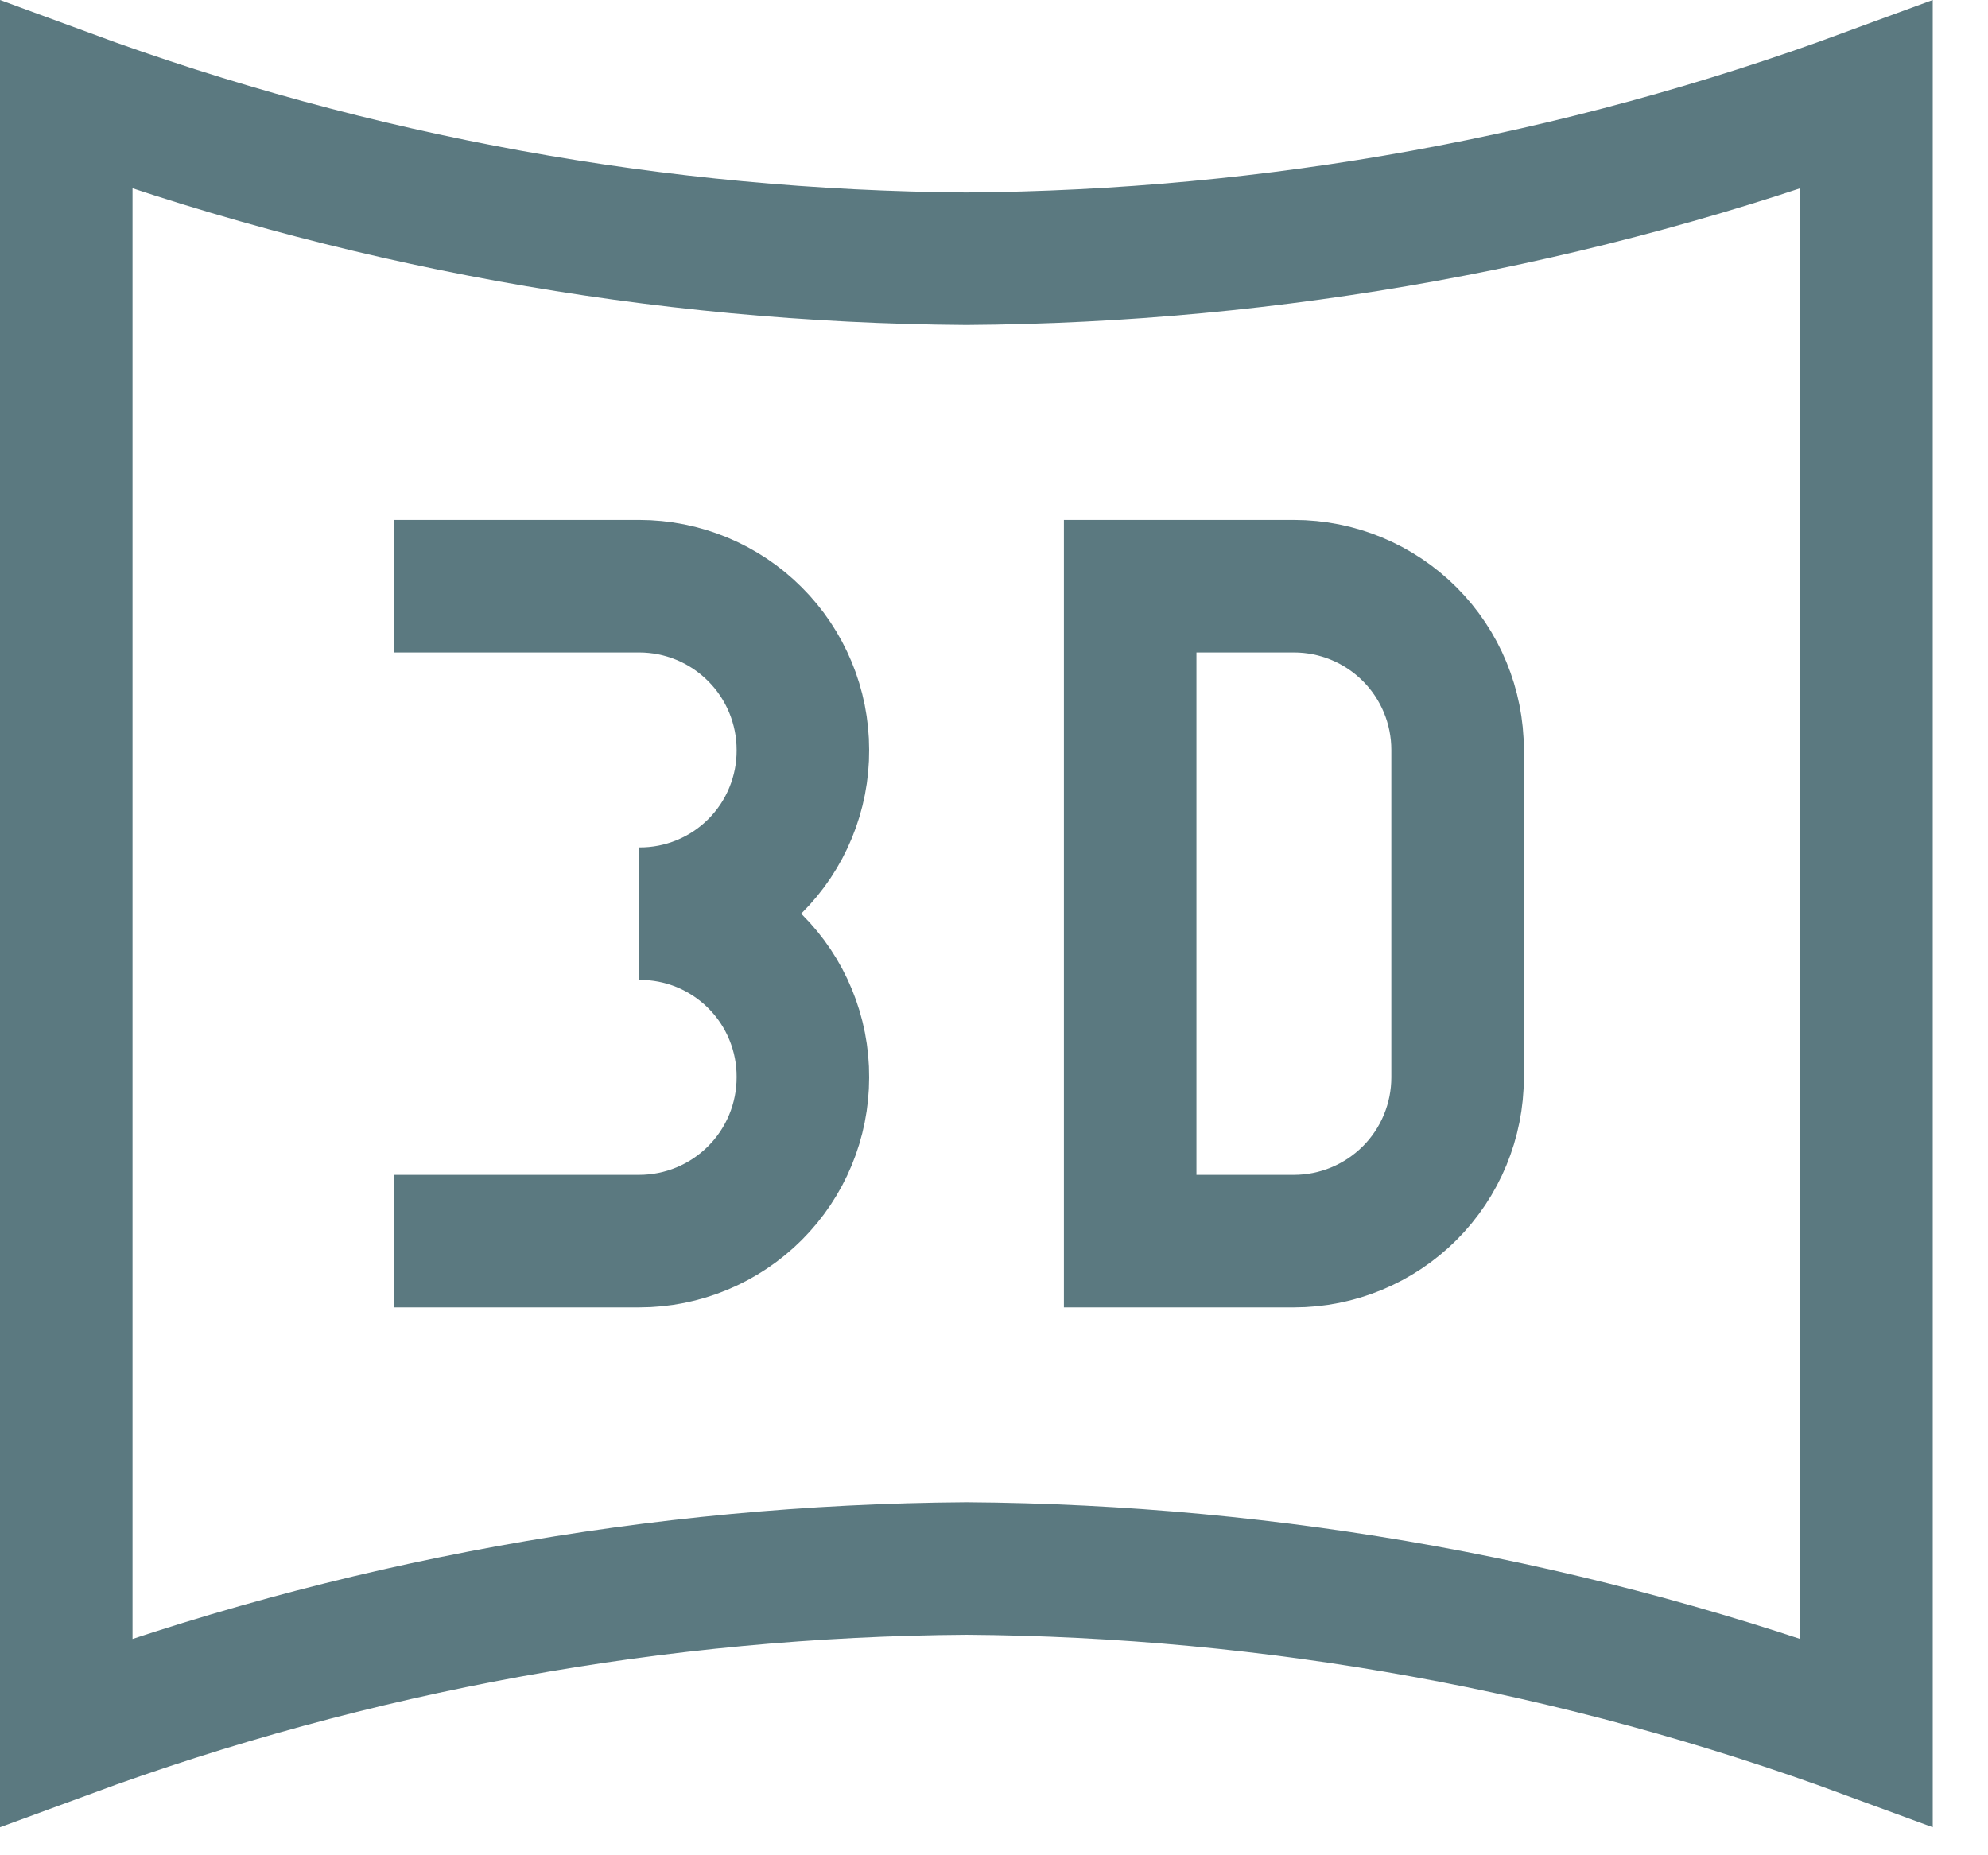
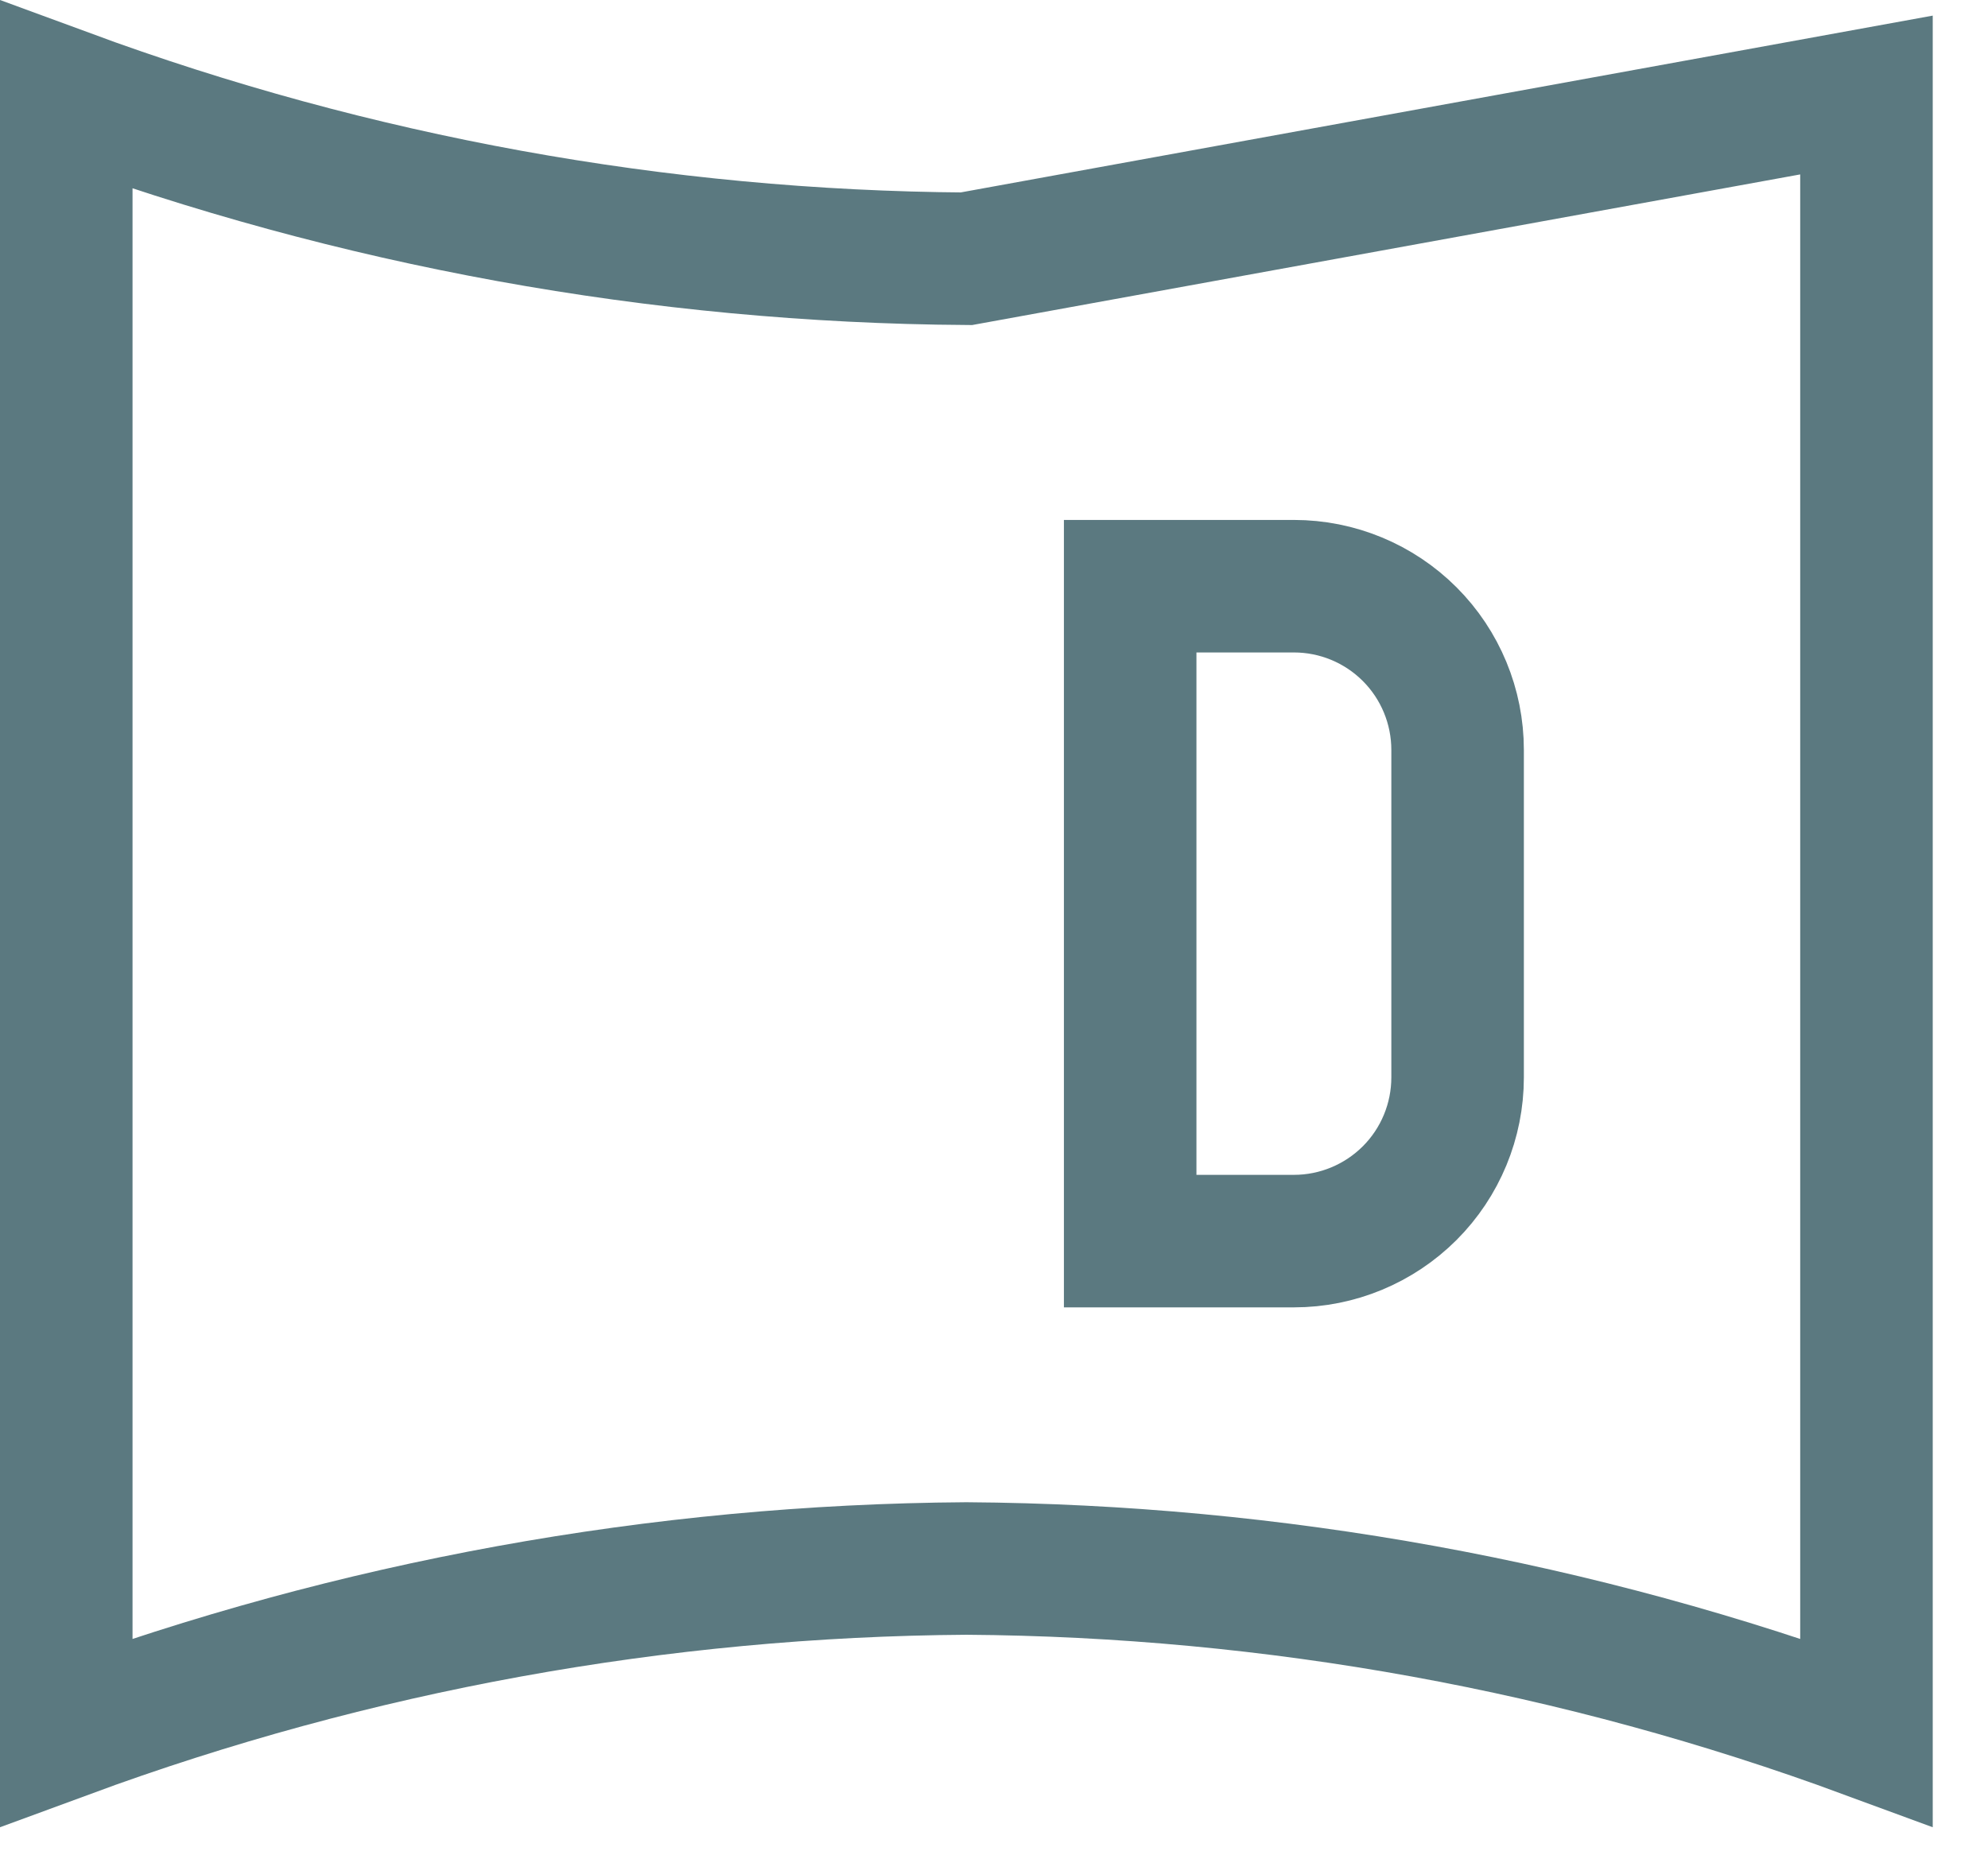
<svg xmlns="http://www.w3.org/2000/svg" width="30" height="28" viewBox="0 0 30 28" fill="none">
  <path d="M17.055 8.847H19.526C20.181 8.847 20.809 9.107 21.273 9.571C21.736 10.034 21.996 10.663 21.996 11.318V16.26C21.996 16.915 21.736 17.544 21.273 18.007C20.809 18.47 20.181 18.731 19.526 18.731H17.055V8.847Z" stroke="#5B7980" stroke-width="2" stroke-miterlimit="10" />
-   <path d="M5.945 8.847H9.645C10.3 8.847 10.929 9.107 11.392 9.571C11.856 10.034 12.116 10.663 12.116 11.318C12.118 11.643 12.055 11.965 11.931 12.266C11.808 12.566 11.626 12.839 11.396 13.069C11.166 13.299 10.893 13.481 10.593 13.604C10.292 13.728 9.97 13.791 9.645 13.789C9.97 13.787 10.292 13.85 10.593 13.973C10.893 14.097 11.166 14.279 11.396 14.509C11.626 14.739 11.808 15.012 11.931 15.312C12.055 15.613 12.118 15.935 12.116 16.26C12.116 16.915 11.856 17.544 11.392 18.007C10.929 18.47 10.3 18.731 9.645 18.731H5.945" stroke="#5B7980" stroke-width="2" stroke-miterlimit="10" />
-   <path d="M28.166 1.434V26.143C23.816 24.54 19.22 23.704 14.583 23.672C9.947 23.704 5.351 24.54 1 26.143V1.434C5.351 3.037 9.947 3.873 14.583 3.905C19.22 3.873 23.816 3.037 28.166 1.434Z" stroke="#5B7980" stroke-width="2" stroke-miterlimit="10" />
+   <path d="M28.166 1.434V26.143C23.816 24.54 19.22 23.704 14.583 23.672C9.947 23.704 5.351 24.54 1 26.143V1.434C5.351 3.037 9.947 3.873 14.583 3.905Z" stroke="#5B7980" stroke-width="2" stroke-miterlimit="10" />
</svg>